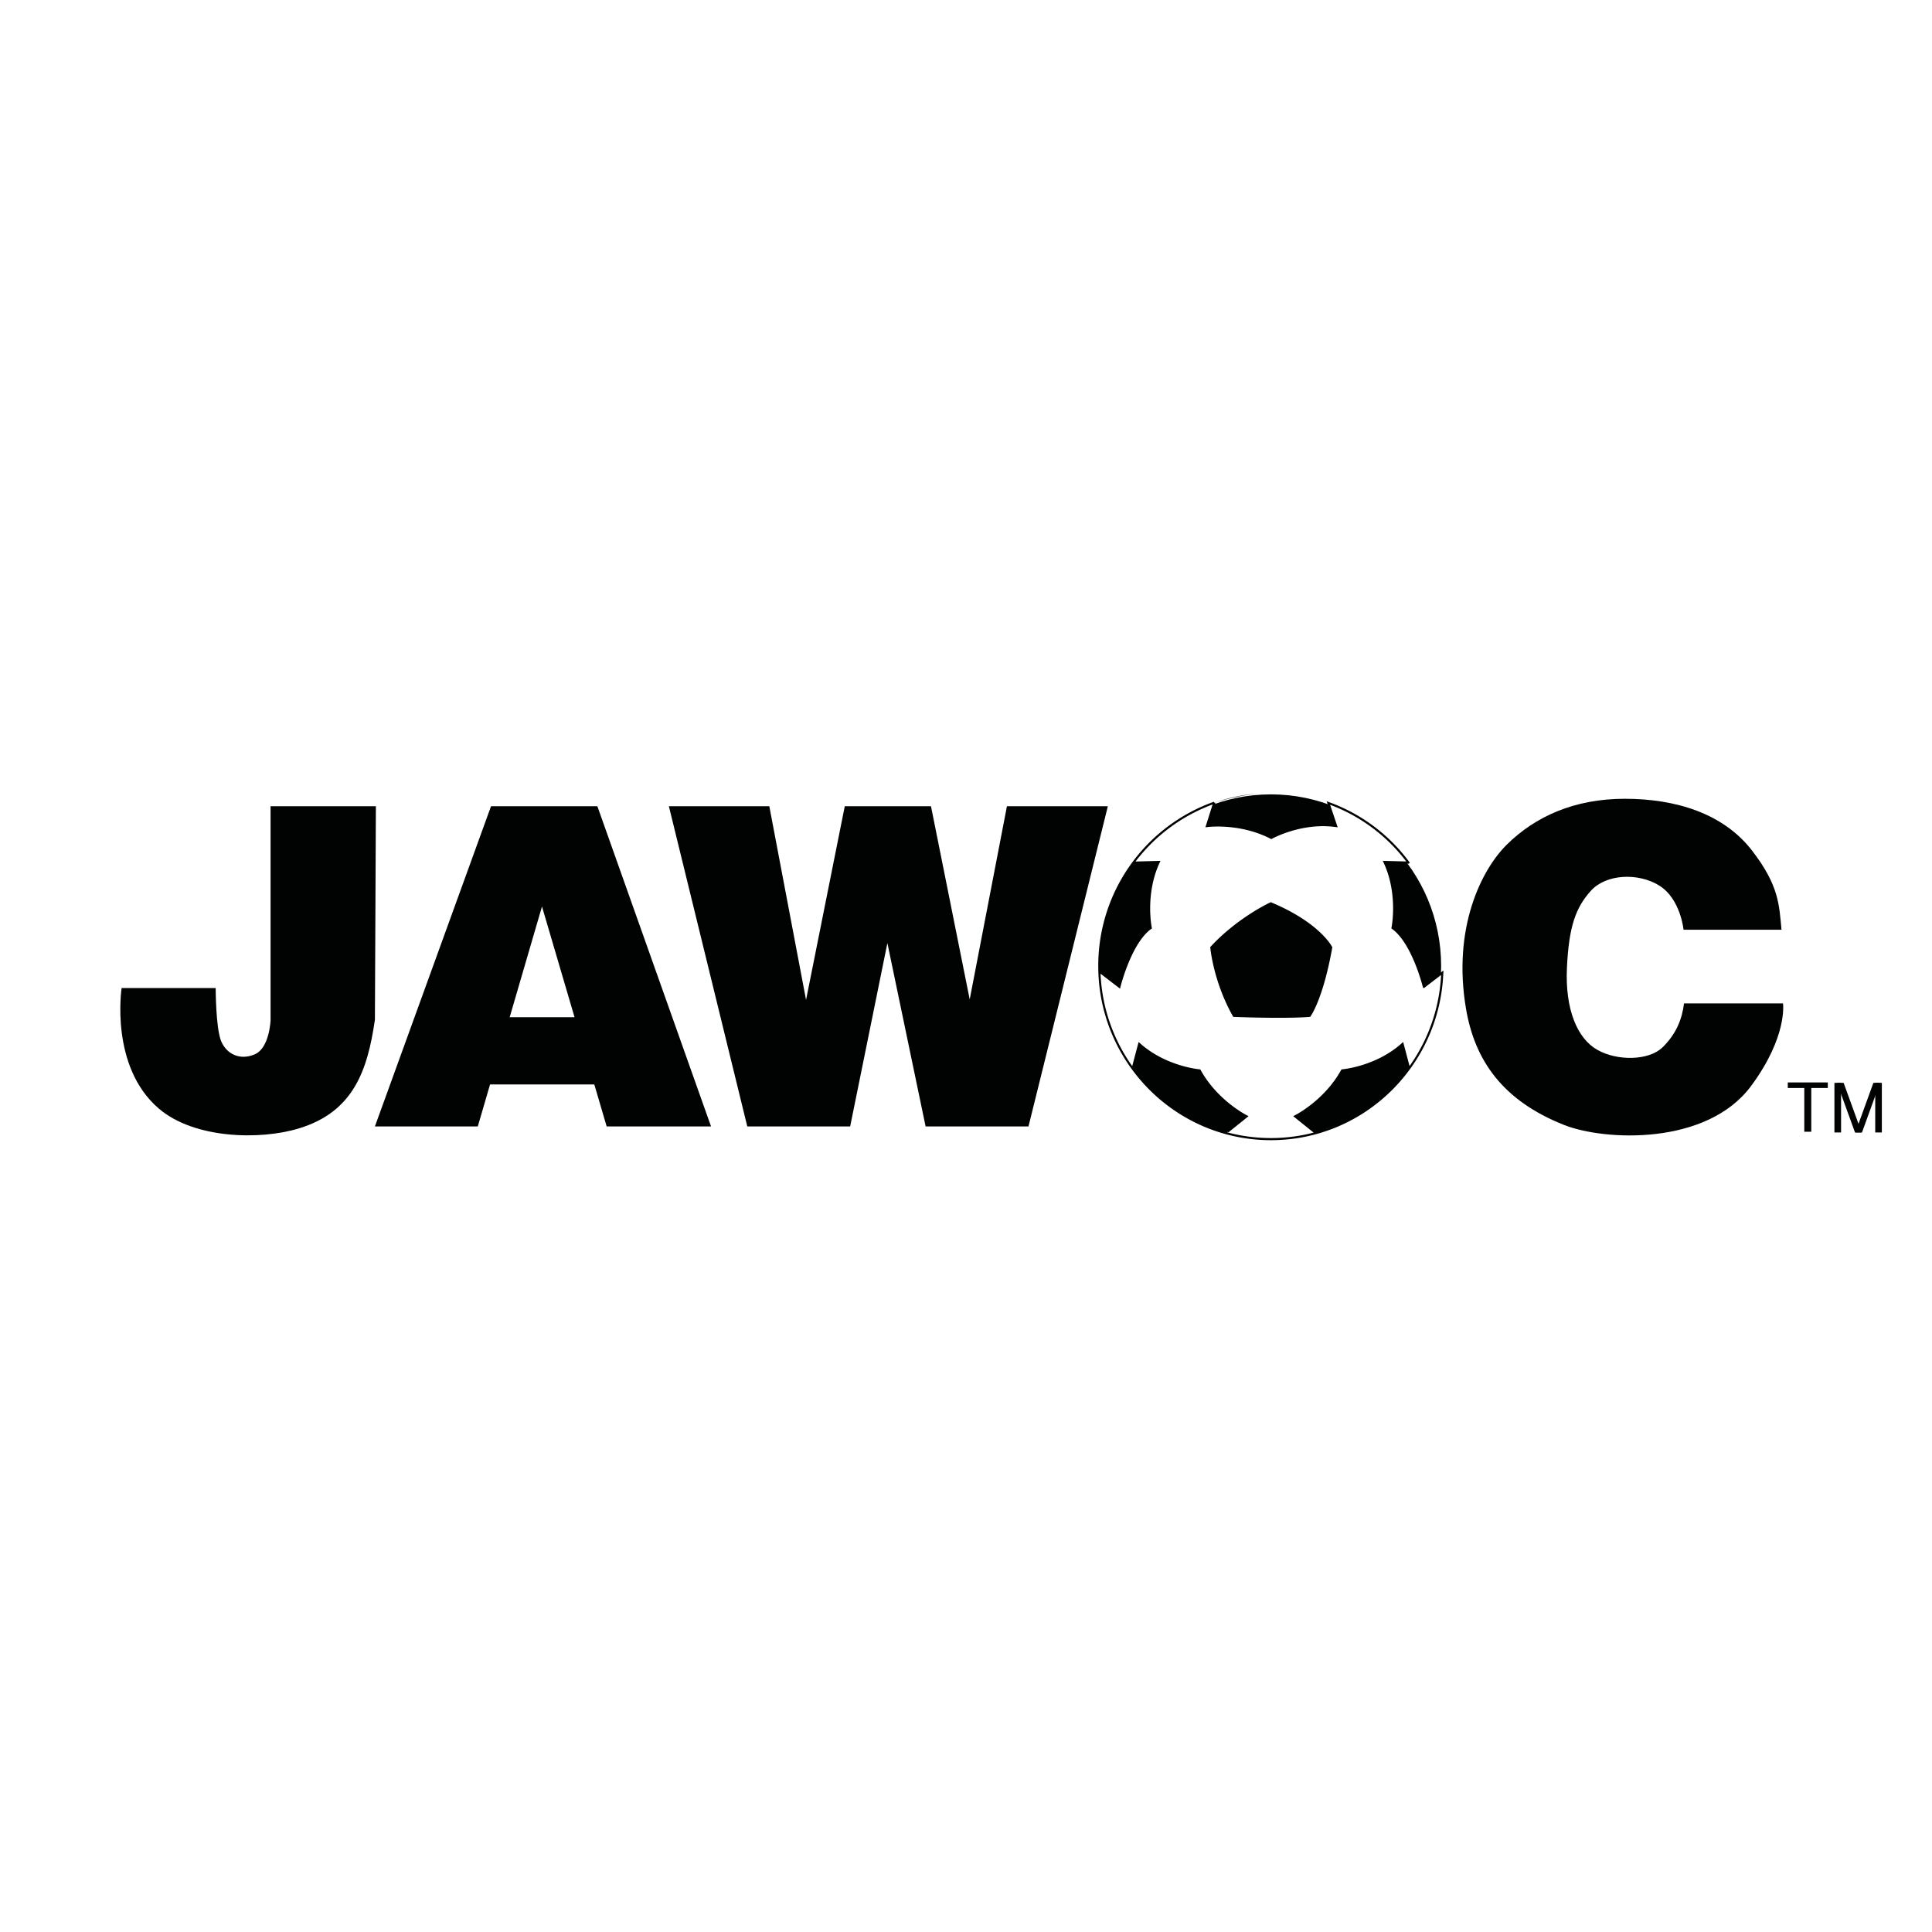
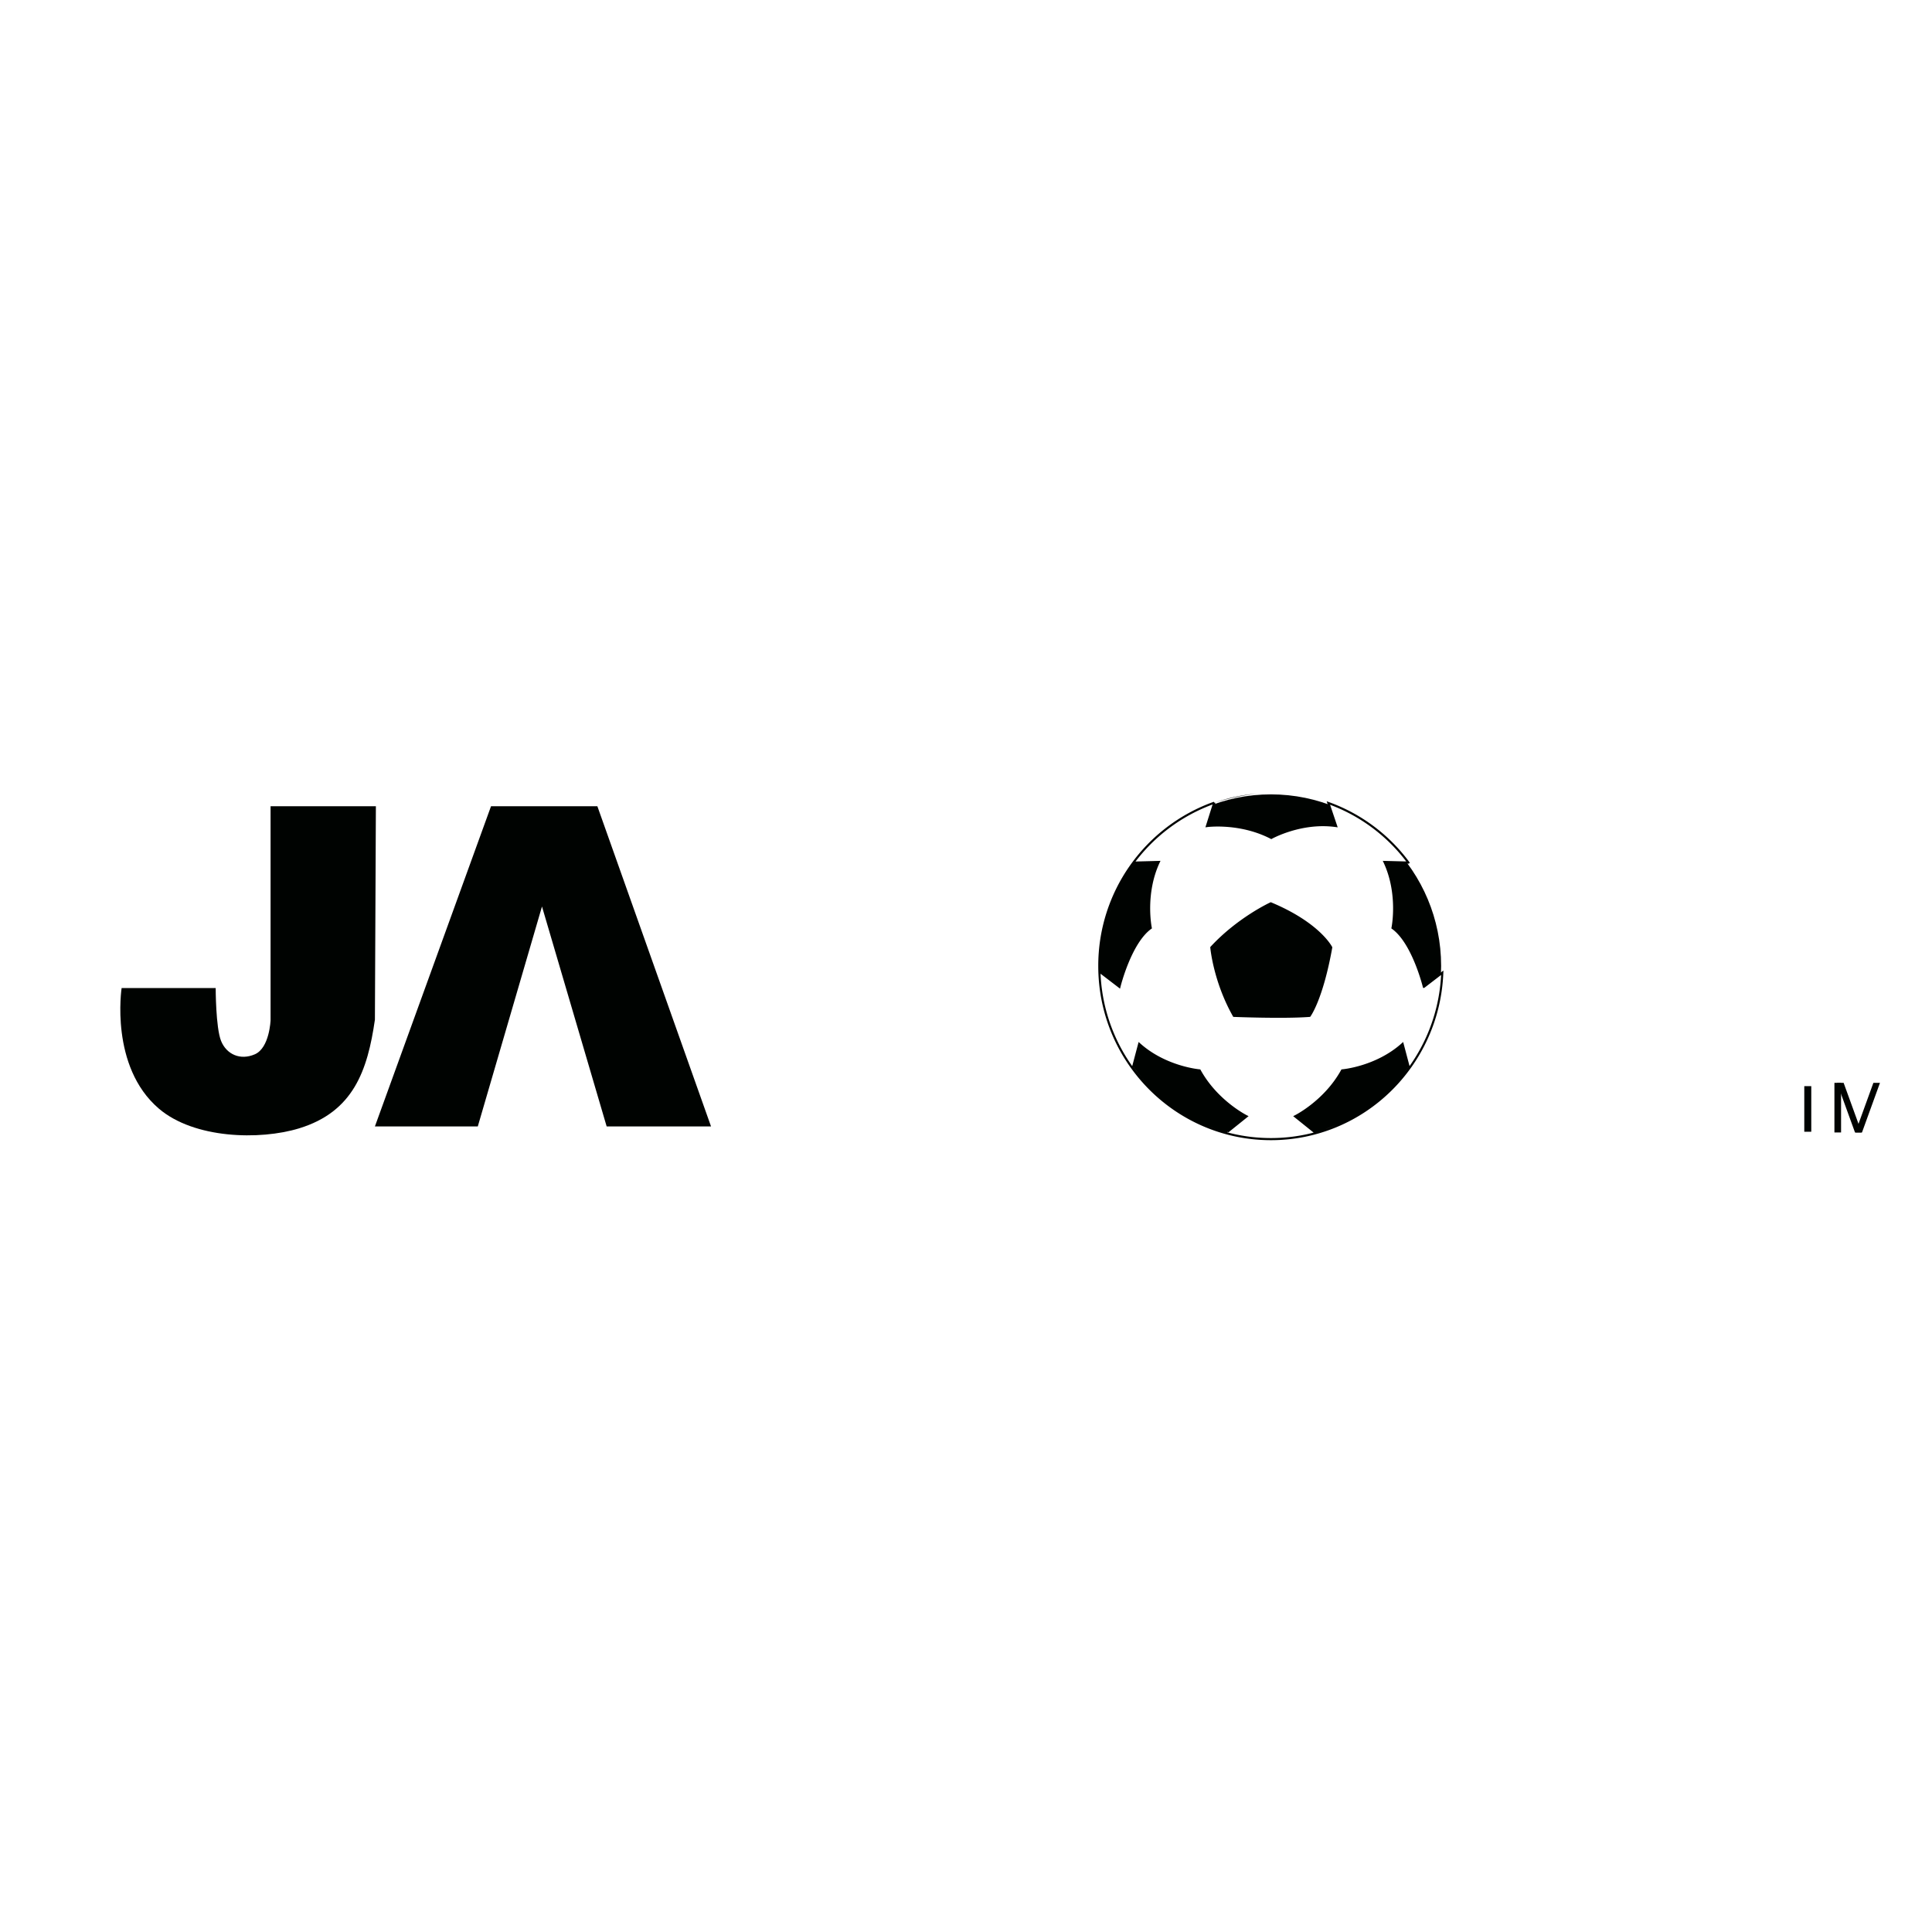
<svg xmlns="http://www.w3.org/2000/svg" width="2500" height="2500" viewBox="0 0 192.756 192.756">
  <g fill-rule="evenodd" clip-rule="evenodd">
-     <path fill="#fff" d="M0 0h192.756v192.756H0V0z" />
    <path d="M37.502 80.437H26.995v21.348s-.099 2.76-1.565 3.4-2.834 0-3.373-1.33c-.538-1.334-.538-5.277-.538-5.277h-9.385s-1.205 7.826 3.714 12.027c3.521 3.012 10.074 3.166 13.98 1.975 5.431-1.656 6.844-5.768 7.577-10.848l.097-21.295zM48.99 80.437h10.609l11.34 31.946H60.526l-6.452-21.94-6.404 21.94H37.405L48.99 80.437z" fill="#000301" />
-     <path fill="#000301" d="M47.476 108.193h13.1v-6.705h-13.1v6.705zM76.755 80.437H66.734l7.822 31.946h10.265l3.714-18.292 3.813 18.292h10.265l7.918-31.946h-10.068l-3.715 19.274-3.863-19.274h-8.601l-3.863 19.325-3.666-19.325zM177.742 92.761h-9.773s-.295-3.058-2.396-4.391c-2.102-1.327-5.328-1.182-6.844.496-1.516 1.677-2.201 3.549-2.396 7.692-.193 4.142 1.027 7.05 3.031 8.185 2.002 1.133 5.133 1.084 6.504-.246 1.365-1.334 1.953-2.814 2.146-4.389h9.877s.486 3.279-3.18 8.234c-4.412 5.969-14.615 5.5-18.67 3.893-6.125-2.428-8.9-6.432-9.777-11.586-1.369-8.036 1.518-13.853 4.059-16.369 2.834-2.81 6.746-4.586 11.779-4.586 5.035 0 9.824 1.433 12.709 5.18 2.709 3.519 2.685 5.421 2.931 7.887zM178.367 108.549h3.994v-.555h-3.994v.555z" />
    <path fill="#000301" d="M180.014 112.914h.697v-4.549h-.697v4.549zM183.021 108.035h.663v4.951h-.663v-4.951z" />
    <path fill="#000301" d="M183.939 108.035l1.797 4.951h-.662l-1.797-4.951h.662z" />
    <path fill="#000301" d="M186.908 108.035l-1.797 4.951h.66l1.795-4.951h-.658z" />
-     <path fill="#000301" d="M187.092 108.035h.66v4.951h-.66v-4.951z" />
    <path d="M126.803 113.65c9.461 0 17.127-7.732 17.127-17.274 0-9.538-7.666-17.27-17.127-17.27-9.457 0-17.123 7.732-17.123 17.27 0 9.542 7.666 17.274 17.123 17.274z" fill="#000301" stroke="#fff" stroke-width=".297" stroke-miterlimit="2.613" />
    <path d="M131.674 79.823c.111.033.223.062.311.092-.102-.033-.21-.062-.311-.092zM121.184 80.077c.143-.046 2.143-.693 4.33-.904a16.77 16.77 0 0 0-4.33.904zM128.25 79.179c.219.02.441.039.654.069-.218-.026-.435-.053-.654-.069zM129.297 79.308zM141.795 88.03c.033.063.068.123.105.188a3.884 3.884 0 0 1-.105-.188z" fill="#000301" />
    <path d="M142.061 98.457s-1.074-4.412-3.129-5.877c0 0 .699-3.378-.803-6.583l2.387.062a17.144 17.144 0 0 0-7.984-5.942l.775 2.298c-3.482-.495-6.471 1.185-6.471 1.185-3.139-1.631-6.422-1.185-6.422-1.185l.732-2.325a17.257 17.257 0 0 0-11.467 16.286c0 9.542 7.666 17.274 17.123 17.274 9.234 0 16.74-7.375 17.094-16.6l-1.835 1.407zm-32.262-1.443s-.062-3.126.738-5.722c.908-2.929 2.646-5.23 2.646-5.23l2.432-.065c-1.506 3.205-.803 6.583-.803 6.583-2.055 1.466-3.129 5.877-3.129 5.877l-1.884-1.443zm12.687 15.886s-2.99-.828-5.234-2.34c-2.527-1.701-4.223-4.035-4.223-4.035l.629-2.373c2.621 2.363 6.031 2.641 6.031 2.641 1.713 3.113 4.688 4.586 4.688 4.586l-1.891 1.521zm.621-11.548c-1.961-3.463-2.252-6.824-2.252-6.824 2.697-2.918 5.932-4.401 5.932-4.401 4.852 2.027 6.029 4.401 6.029 4.401-.93 5.193-2.158 6.824-2.158 6.824-2.597.199-7.551 0-7.551 0zm13.231 9.209c-2.238 1.512-5.23 2.34-5.23 2.34l-1.893-1.521s2.977-1.473 4.688-4.586c0 0 3.412-.277 6.033-2.641l.629 2.373c-.001-.001-1.7 2.333-4.227 4.035z" fill="#fff" stroke="#000301" stroke-width=".211" stroke-miterlimit="2.613" />
    <path d="M143.801 94.335c.023.212.039.417.057.614-.018-.203-.034-.408-.057-.614z" fill="#000301" />
  </g>
</svg>